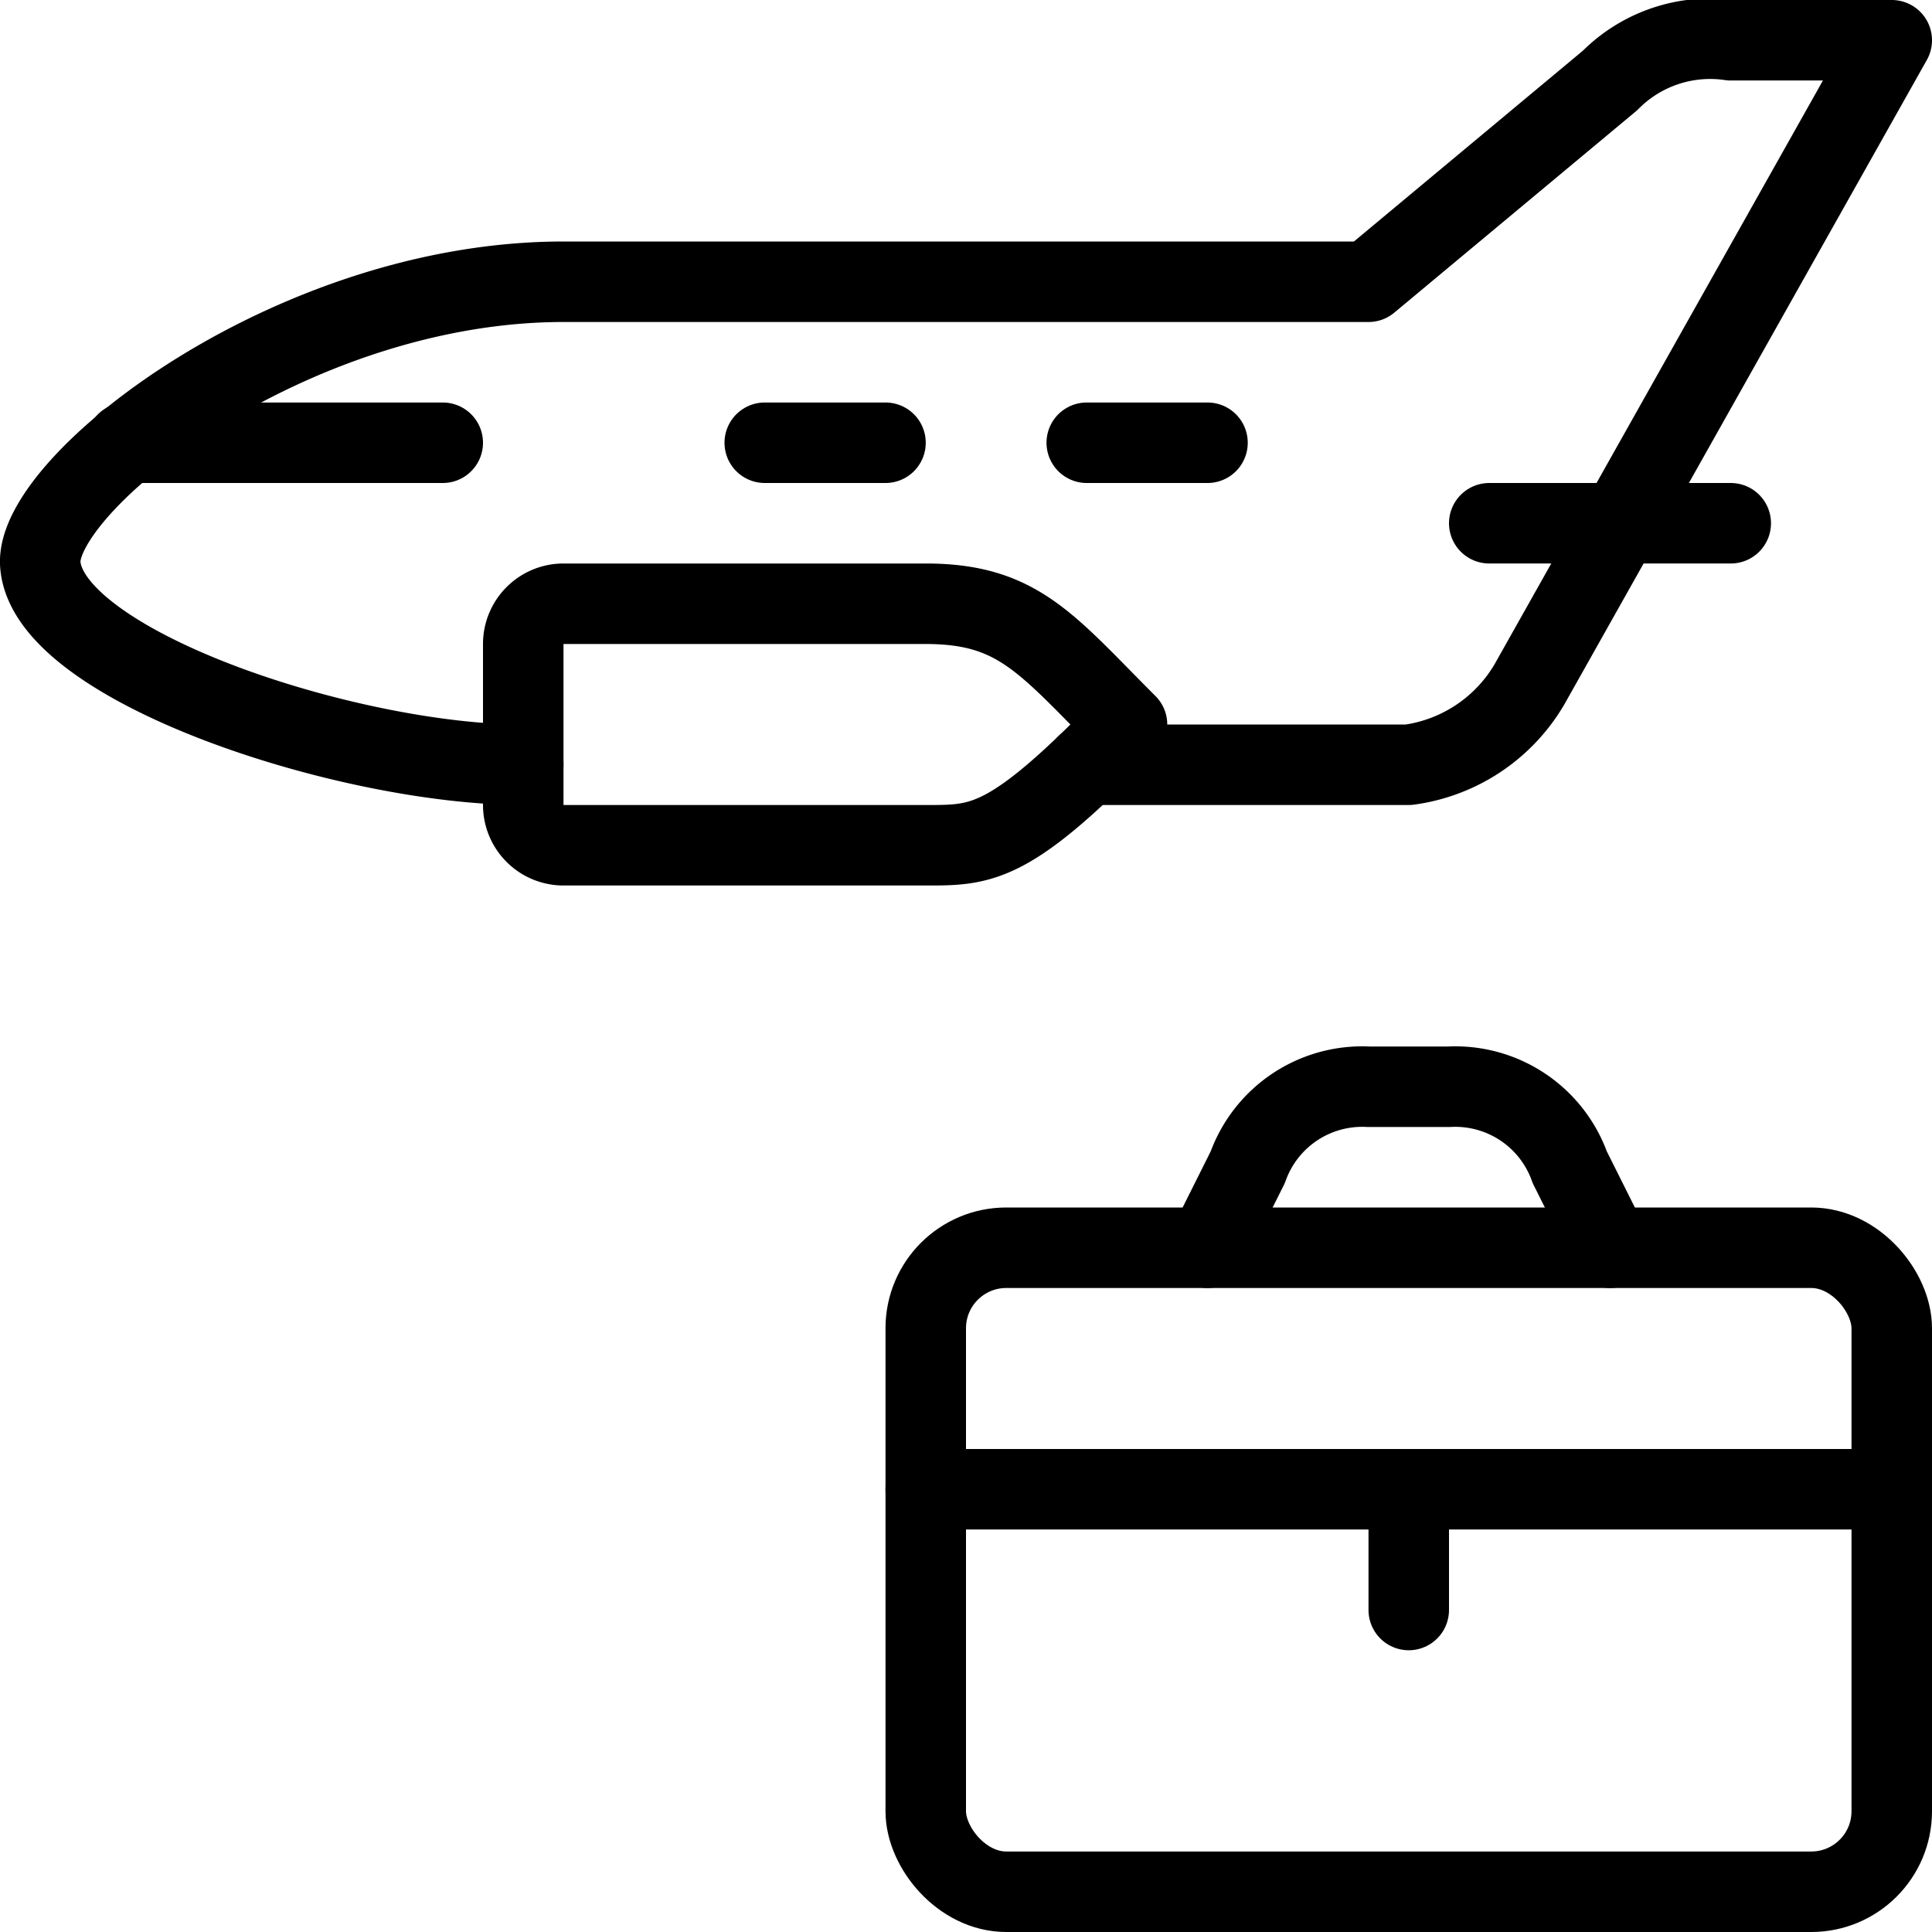
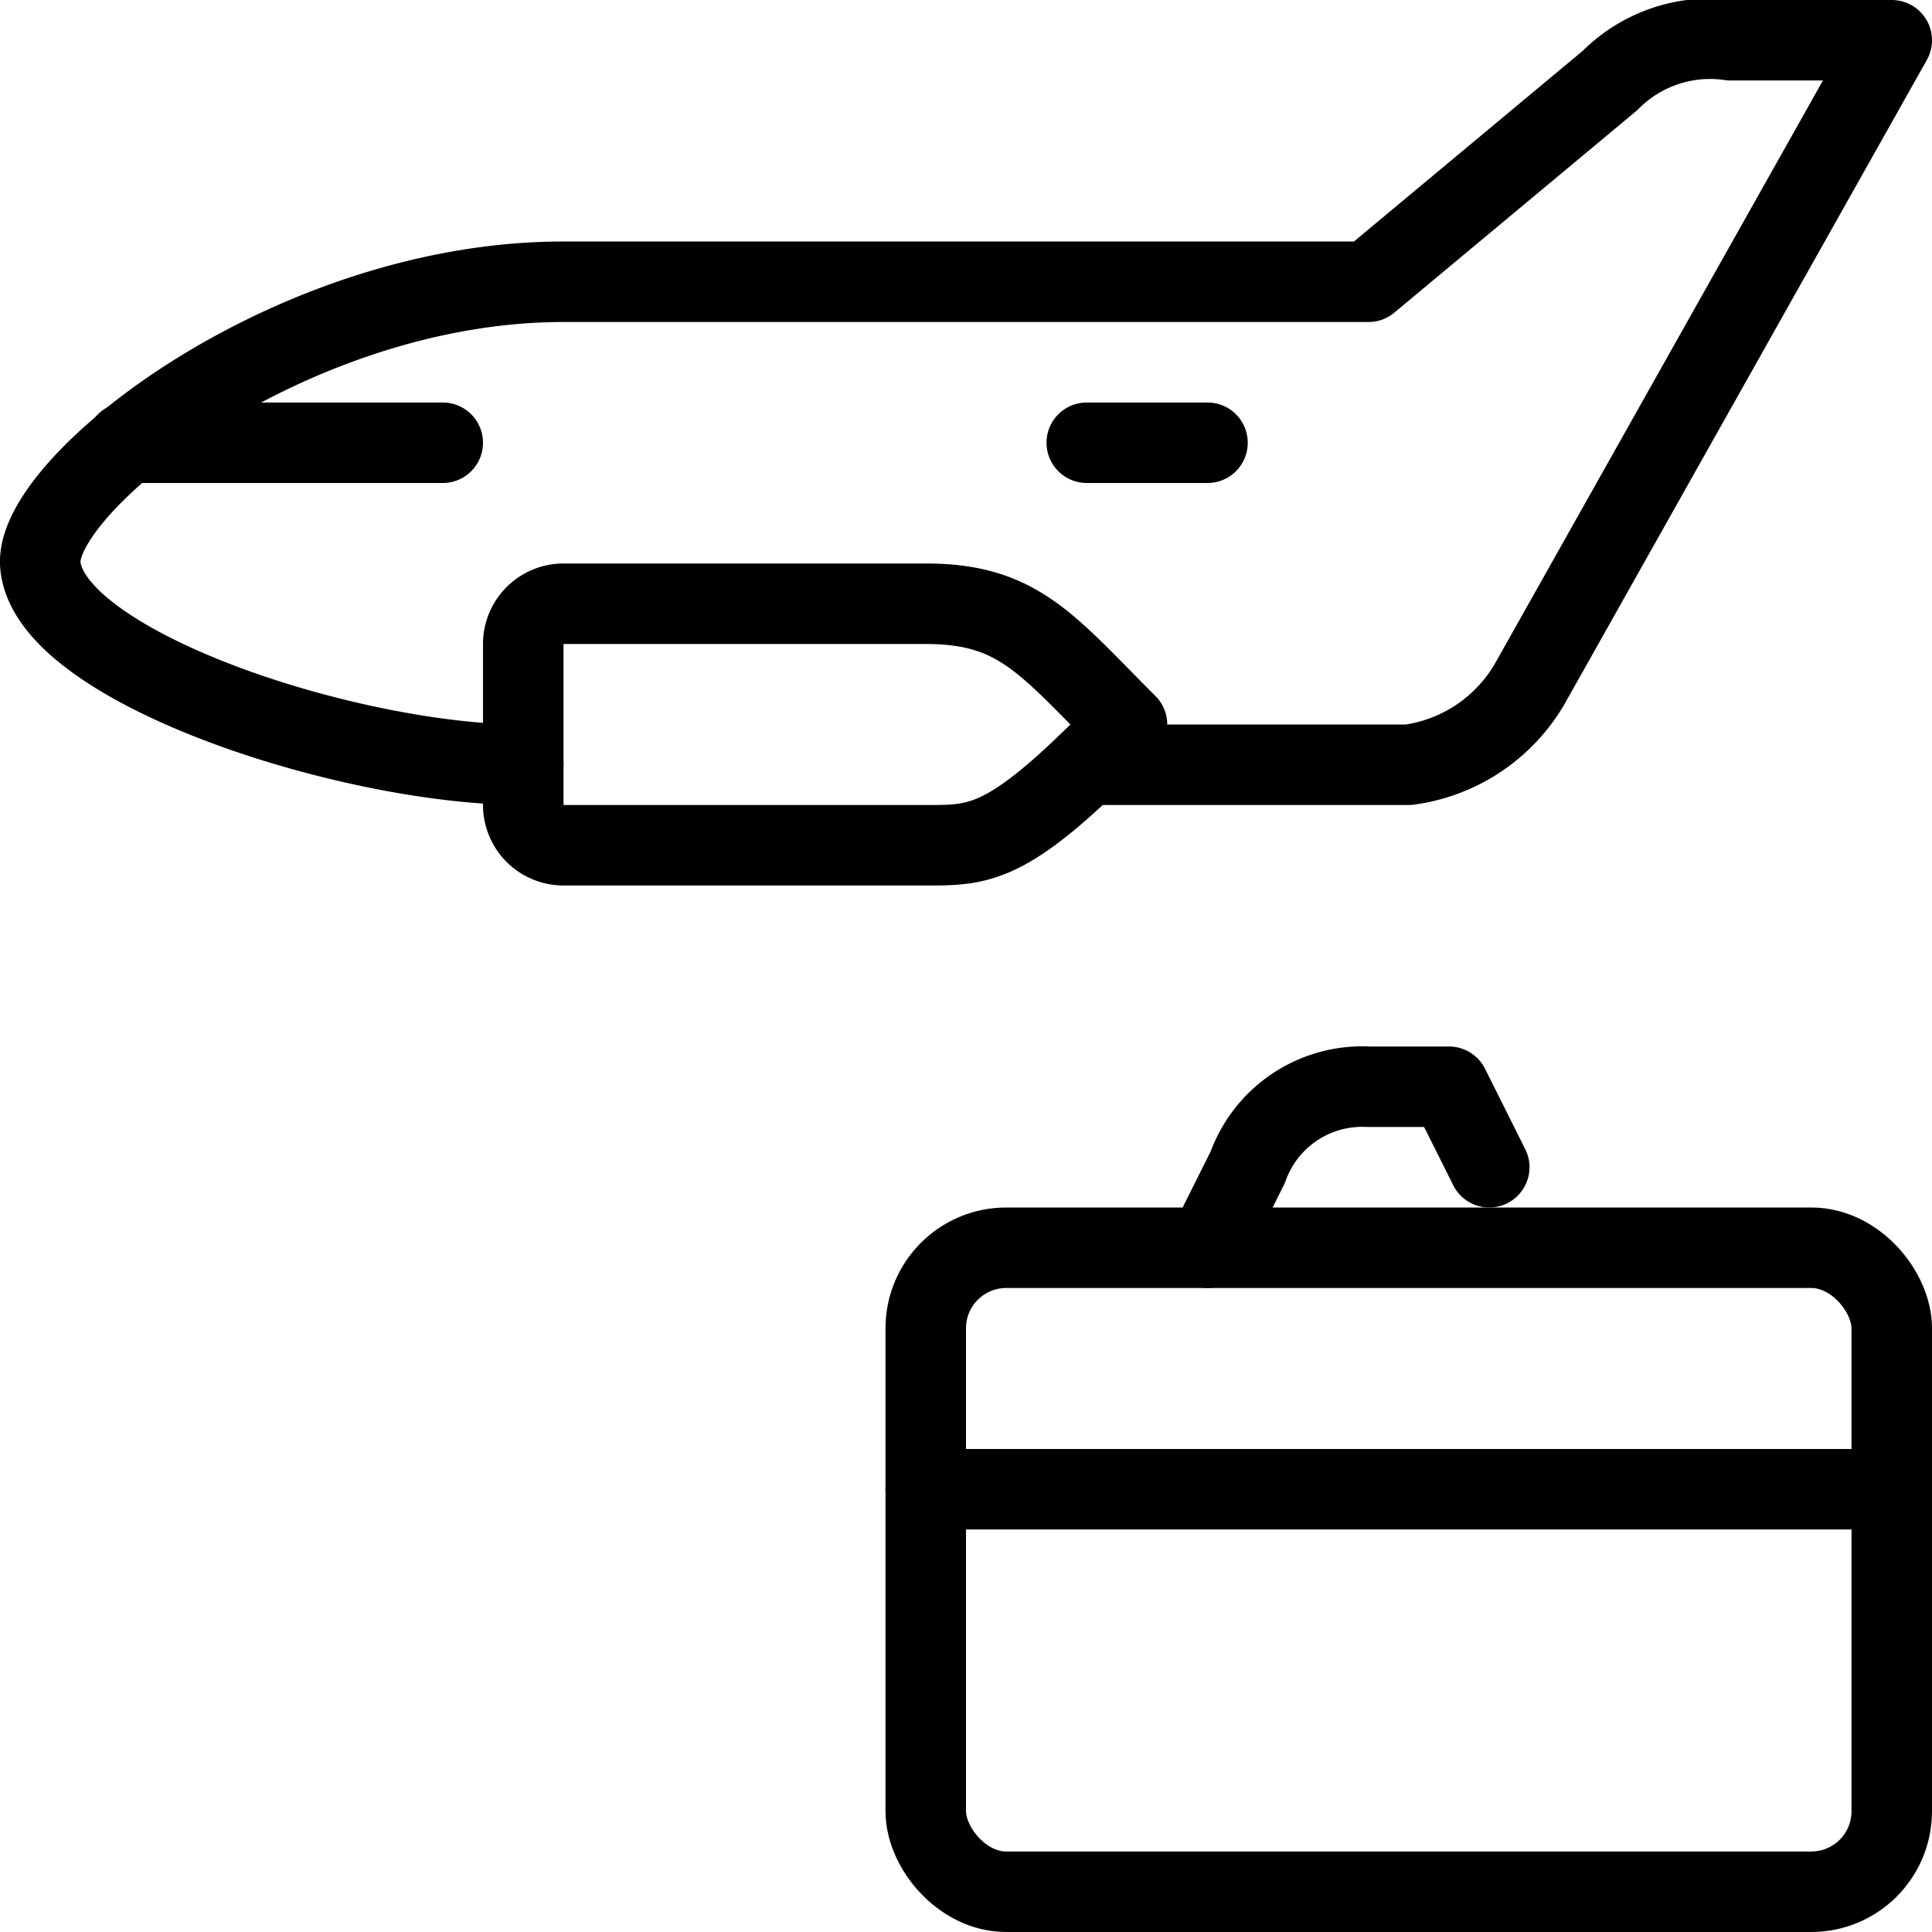
<svg xmlns="http://www.w3.org/2000/svg" viewBox="0 0 24 24">
  <g transform="matrix(1,0,0,1,0,0)">
    <g>
      <path d="M6.5,9.5C4.32,9.5.57,8.27.5,7,.45,6,3.61,3.5,7,3.5H17L20,1A1.75,1.75,0,0,1,21.5.5h2L19,8.5a2.06,2.06,0,0,1-1.5,1h-4" style="fill: none;stroke: #000000;stroke-linecap: round;stroke-linejoin: round" />
      <path d="M11.5,10.5H7a.5.5,0,0,1-.5-.5V8A.5.5,0,0,1,7,7.5h4.5C12.65,7.5,13,8,14,9,12.54,10.51,12.2,10.5,11.5,10.5Z" style="fill: none;stroke: #000000;stroke-linecap: round;stroke-linejoin: round" />
-       <line x1="18.5" y1="6.5" x2="21.5" y2="6.5" style="fill: none;stroke: #000000;stroke-linecap: round;stroke-linejoin: round" />
-       <line x1="9.5" y1="5.5" x2="11" y2="5.5" style="fill: none;stroke: #000000;stroke-linecap: round;stroke-linejoin: round" />
      <line x1="13.5" y1="5.5" x2="15" y2="5.5" style="fill: none;stroke: #000000;stroke-linecap: round;stroke-linejoin: round" />
      <rect x="11.5" y="15.5" width="12" height="8" rx="1" style="fill: none;stroke: #000000;stroke-linecap: round;stroke-linejoin: round" />
-       <path d="M15,15.5l.5-1a1.51,1.51,0,0,1,1.5-1h1a1.51,1.51,0,0,1,1.5,1l.5,1" style="fill: none;stroke: #000000;stroke-linecap: round;stroke-linejoin: round" />
+       <path d="M15,15.5l.5-1a1.51,1.51,0,0,1,1.5-1h1l.5,1" style="fill: none;stroke: #000000;stroke-linecap: round;stroke-linejoin: round" />
      <line x1="11.5" y1="18.5" x2="23.5" y2="18.5" style="fill: none;stroke: #000000;stroke-linecap: round;stroke-linejoin: round" />
-       <line x1="17.5" y1="18.5" x2="17.5" y2="20" style="fill: none;stroke: #000000;stroke-linecap: round;stroke-linejoin: round" />
      <line x1="1.57" y1="5.5" x2="5.5" y2="5.5" style="fill: none;stroke: #000000;stroke-linecap: round;stroke-linejoin: round" />
    </g>
  </g>
</svg>